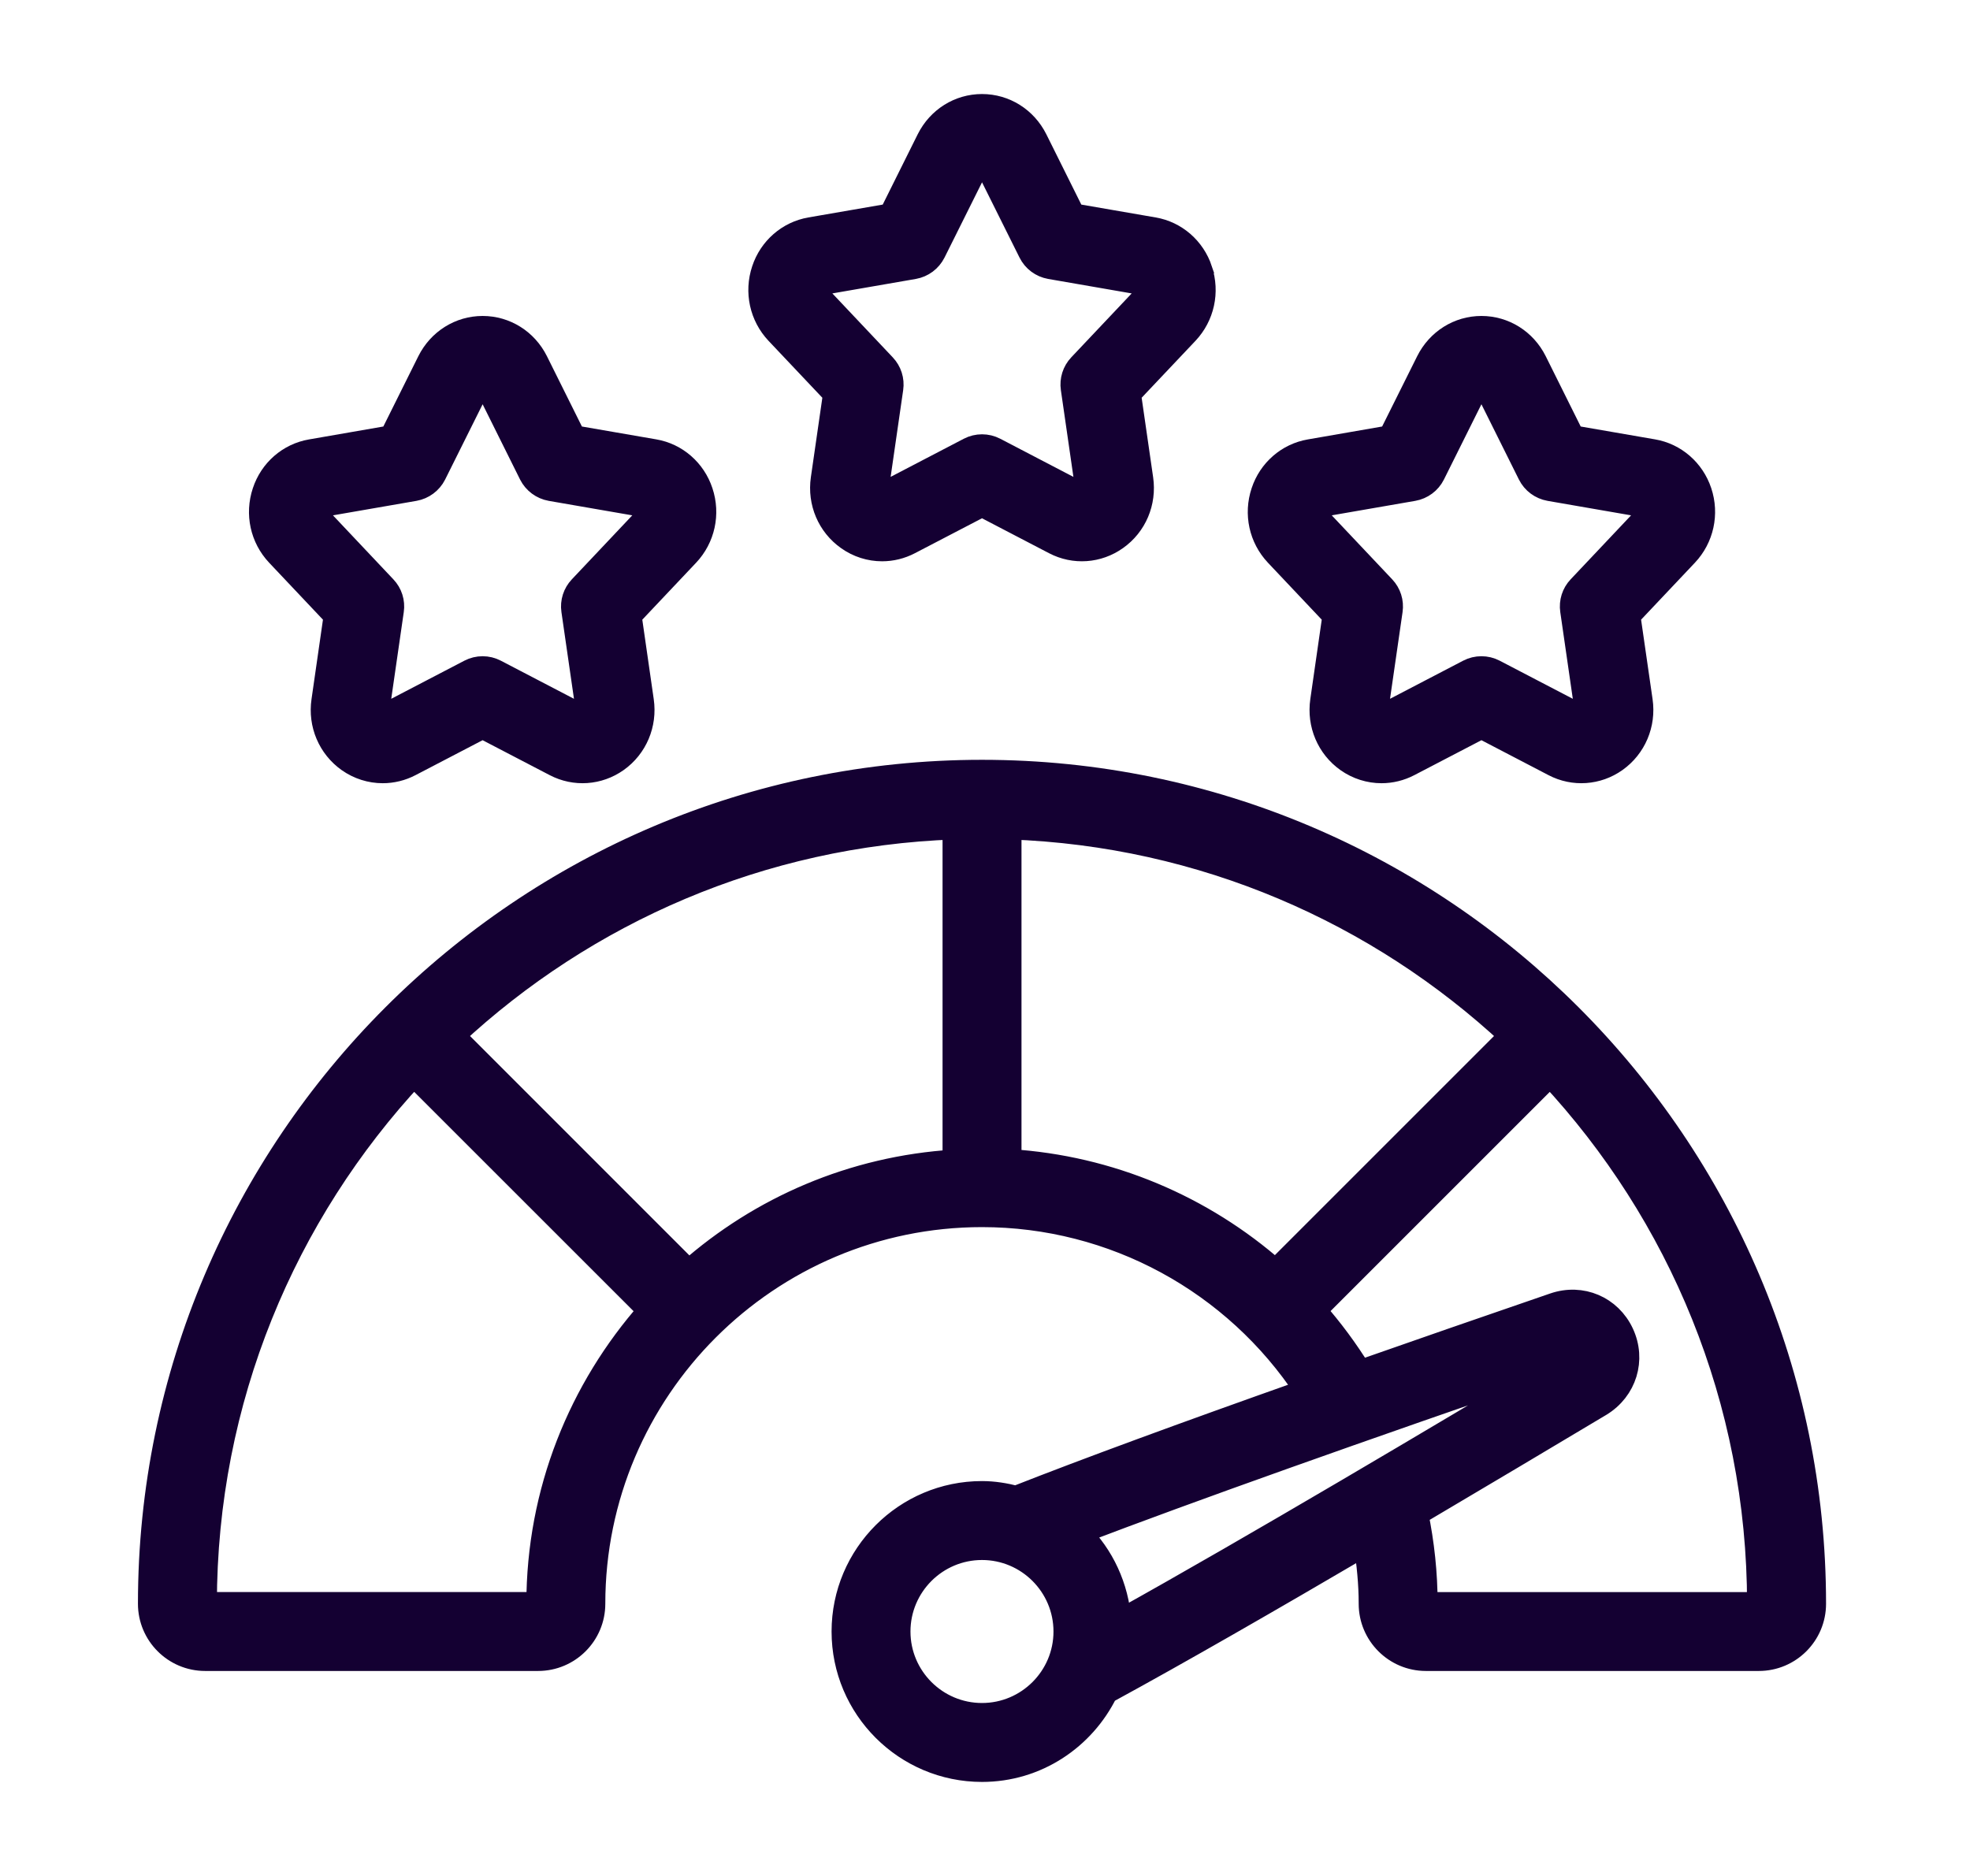
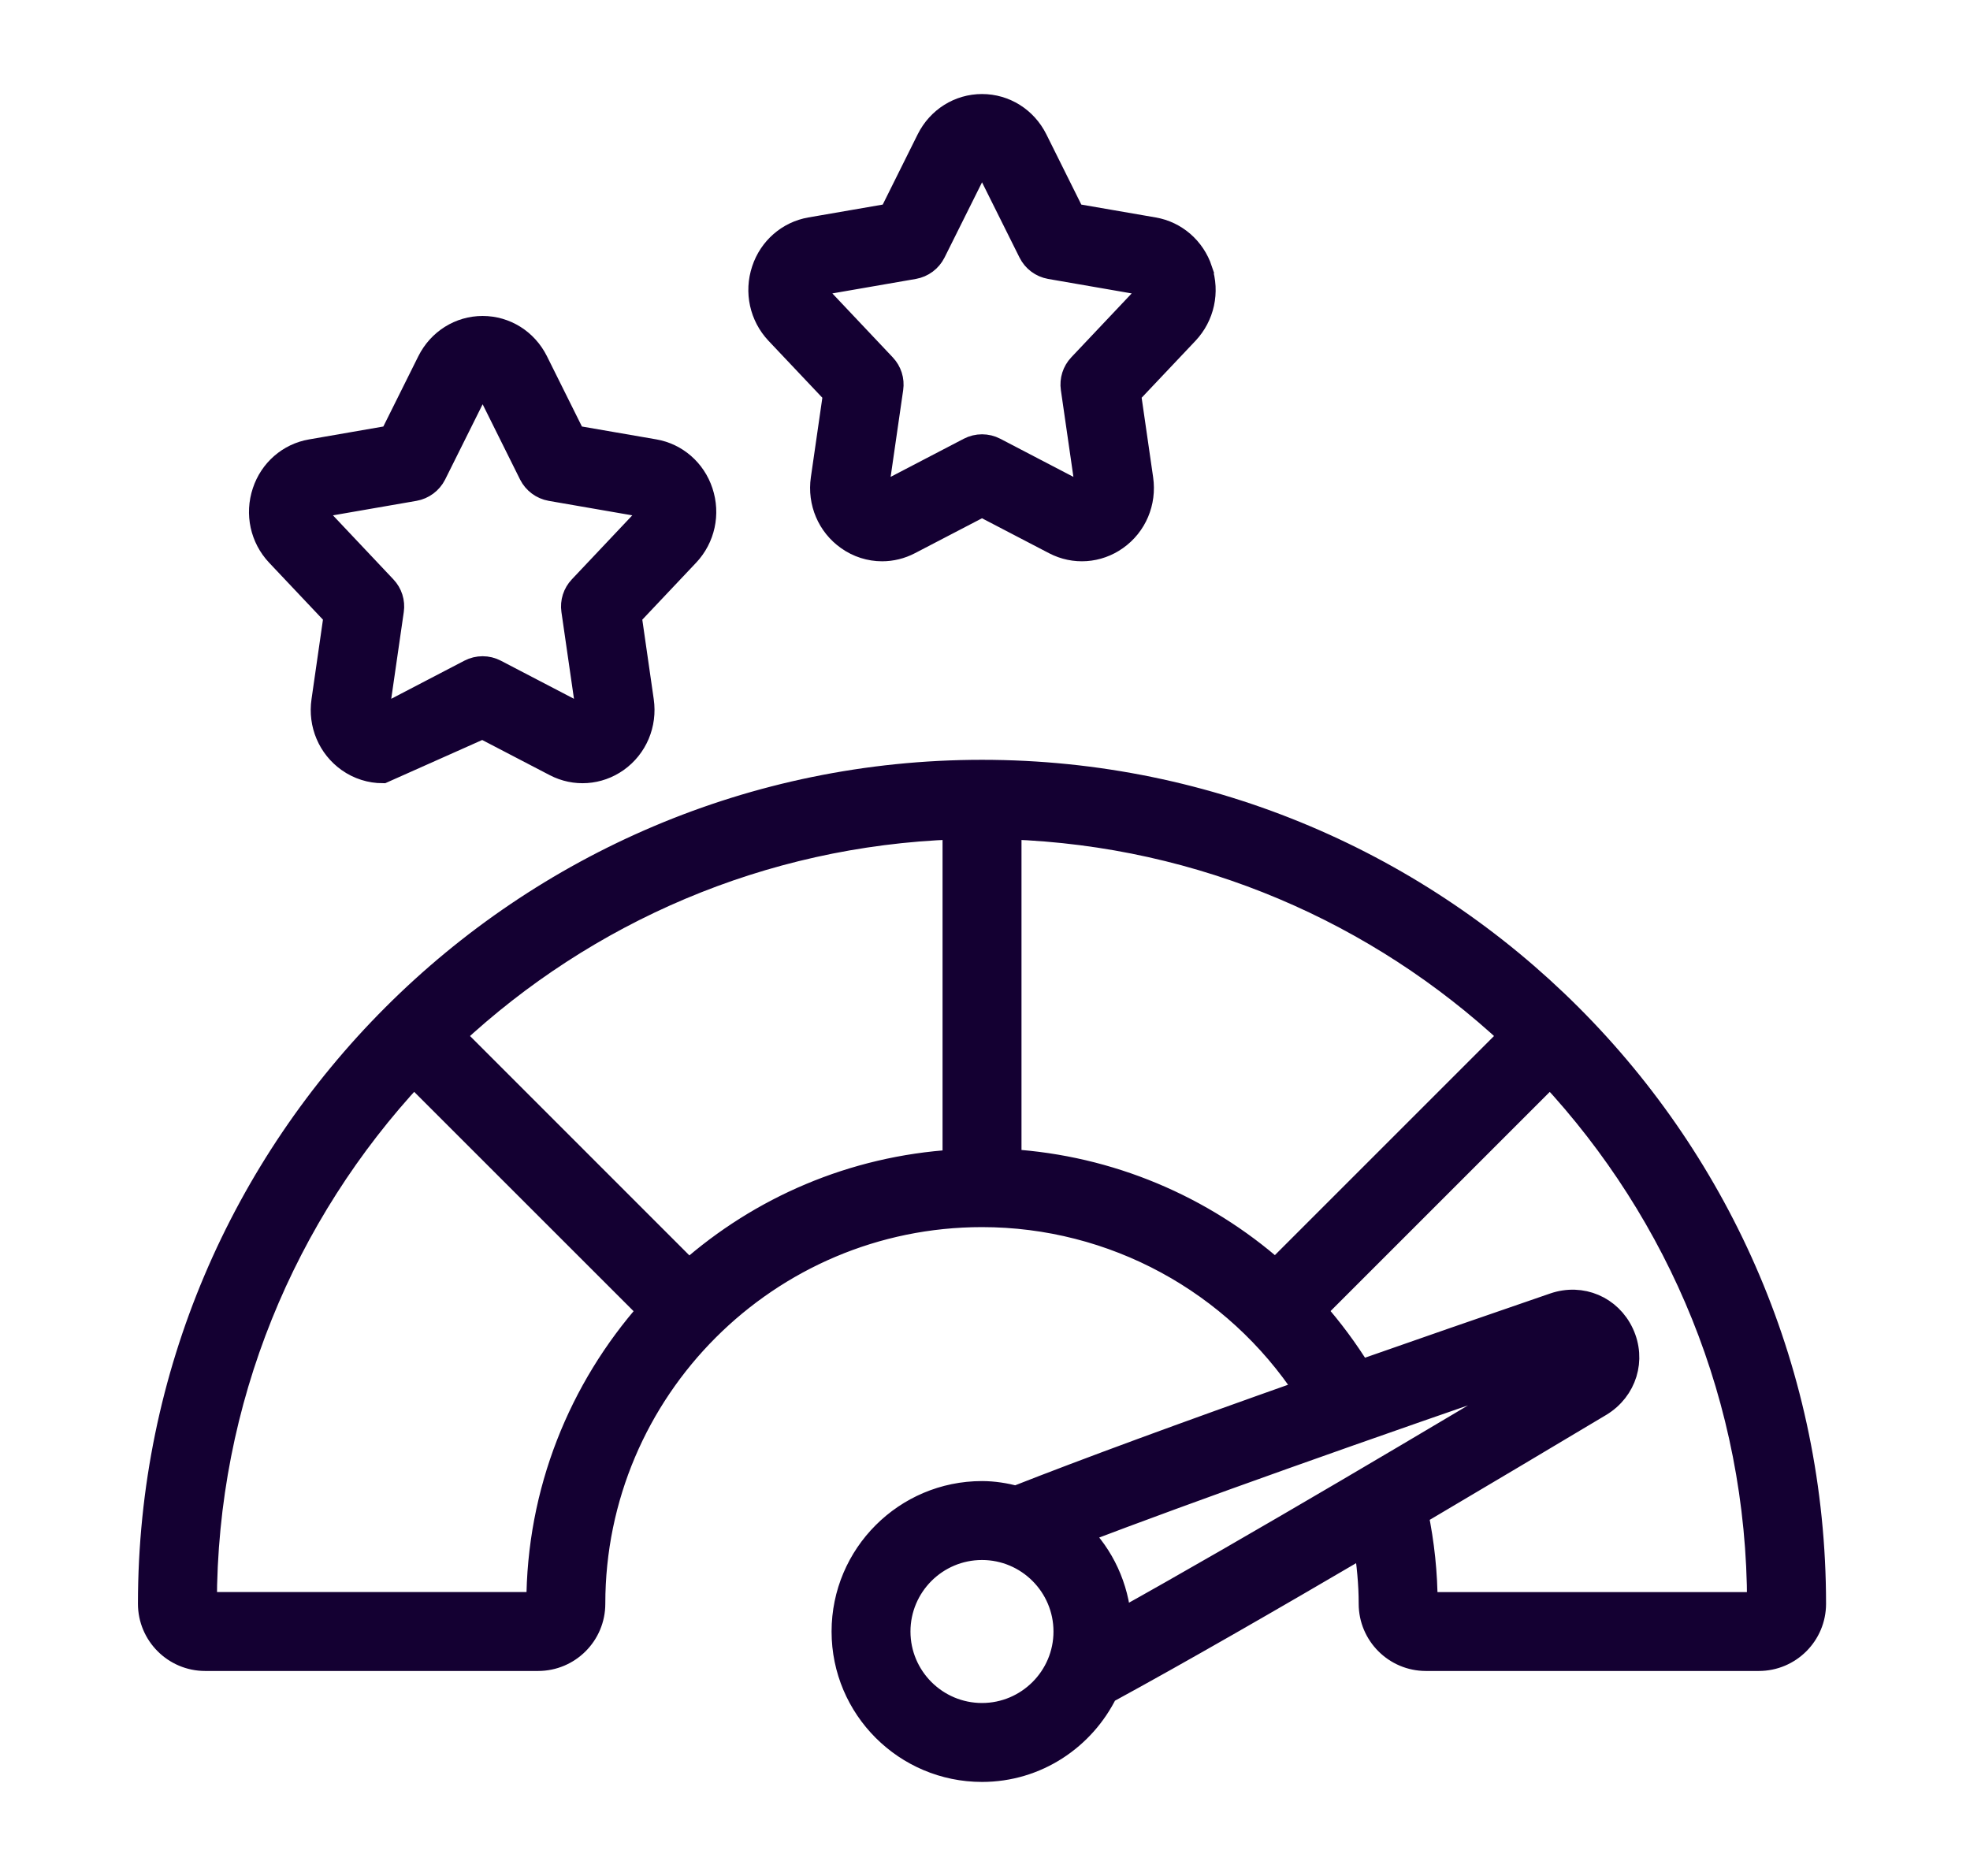
<svg xmlns="http://www.w3.org/2000/svg" width="42" height="40" viewBox="0 0 42 40" fill="none">
  <path d="M25.599 5.755C25.447 5.298 25.063 4.963 24.597 4.883L22.886 4.587L22.083 2.973C21.861 2.53 21.422 2.255 20.936 2.255C20.451 2.255 20.012 2.53 19.79 2.973L18.987 4.587L17.276 4.883C16.81 4.964 16.425 5.298 16.274 5.756C16.117 6.226 16.23 6.738 16.566 7.095L17.797 8.397L17.535 10.211C17.463 10.709 17.67 11.197 18.075 11.483C18.293 11.639 18.55 11.718 18.806 11.718C19.006 11.718 19.206 11.67 19.39 11.574L20.936 10.769L22.481 11.574C22.904 11.795 23.408 11.759 23.797 11.483C24.203 11.197 24.409 10.708 24.337 10.211L24.075 8.397L25.306 7.095C25.642 6.738 25.755 6.226 25.598 5.756L25.599 5.755ZM24.447 6.282L23.02 7.792C22.896 7.924 22.839 8.104 22.865 8.283L23.168 10.379C23.179 10.463 23.134 10.505 23.114 10.519C23.073 10.546 23.044 10.533 23.028 10.525L21.21 9.577C21.039 9.488 20.834 9.488 20.663 9.577L18.844 10.525C18.828 10.534 18.799 10.546 18.758 10.519C18.739 10.505 18.694 10.463 18.705 10.379L19.008 8.283C19.034 8.104 18.977 7.924 18.852 7.792L17.426 6.282C17.372 6.224 17.387 6.156 17.396 6.129C17.412 6.082 17.439 6.056 17.478 6.049L19.484 5.701C19.669 5.668 19.828 5.55 19.913 5.381L20.85 3.501C20.858 3.485 20.881 3.438 20.936 3.438C20.991 3.438 21.015 3.485 21.023 3.5L21.96 5.381C22.044 5.55 22.203 5.668 22.388 5.701L24.395 6.049C24.433 6.056 24.46 6.082 24.477 6.129C24.486 6.156 24.501 6.224 24.447 6.282Z" fill="#140032" stroke="#140032" stroke-width="0.5" />
-   <path d="M14.951 10.487C14.8 10.03 14.416 9.695 13.95 9.615L12.239 9.319L11.436 7.705C11.215 7.263 10.776 6.987 10.29 6.987C9.804 6.987 9.365 7.263 9.143 7.706L8.34 9.319L6.63 9.616C6.163 9.696 5.779 10.03 5.628 10.488C5.471 10.958 5.583 11.47 5.92 11.827L7.15 13.129L6.889 14.943C6.816 15.441 7.024 15.929 7.428 16.216C7.647 16.371 7.903 16.45 8.16 16.45C8.359 16.45 8.56 16.402 8.744 16.306L10.289 15.501L11.835 16.306C12.258 16.527 12.762 16.491 13.151 16.216C13.556 15.929 13.762 15.44 13.69 14.943L13.429 13.129L14.659 11.827C14.996 11.47 15.108 10.957 14.951 10.487ZM13.8 11.014L12.373 12.525C12.249 12.656 12.191 12.836 12.217 13.015L12.52 15.111C12.532 15.195 12.487 15.237 12.467 15.251C12.426 15.279 12.397 15.266 12.381 15.257L10.562 14.309C10.392 14.22 10.187 14.22 10.016 14.309L8.197 15.257C8.181 15.266 8.153 15.279 8.111 15.251C8.092 15.237 8.047 15.195 8.058 15.111L8.361 13.015C8.387 12.836 8.33 12.656 8.205 12.525L6.779 11.014C6.725 10.957 6.74 10.888 6.749 10.861C6.764 10.815 6.792 10.788 6.831 10.781L8.837 10.433C9.022 10.4 9.181 10.282 9.266 10.114L10.203 8.233C10.21 8.217 10.234 8.17 10.289 8.17C10.344 8.17 10.368 8.217 10.376 8.232L11.312 10.114C11.397 10.282 11.556 10.4 11.741 10.433L13.748 10.781C13.786 10.788 13.813 10.815 13.829 10.861C13.839 10.888 13.854 10.957 13.8 11.014Z" fill="#140032" stroke="#140032" stroke-width="0.5" />
-   <path d="M36.246 10.487C36.094 10.03 35.71 9.695 35.244 9.615L33.533 9.319L32.73 7.705C32.509 7.263 32.07 6.987 31.584 6.987C31.098 6.987 30.66 7.263 30.438 7.706L29.634 9.319L27.924 9.616C27.458 9.696 27.073 10.03 26.922 10.488C26.765 10.958 26.877 11.47 27.214 11.827L28.444 13.129L28.183 14.943C28.111 15.441 28.318 15.929 28.722 16.216C28.941 16.371 29.197 16.45 29.454 16.45C29.653 16.45 29.854 16.402 30.038 16.306L31.584 15.501L33.129 16.306C33.551 16.527 34.057 16.491 34.445 16.216C34.85 15.929 35.057 15.44 34.985 14.943L34.723 13.129L35.953 11.827C36.29 11.47 36.403 10.957 36.246 10.487ZM35.094 11.014L33.667 12.525C33.543 12.656 33.486 12.836 33.512 13.015L33.815 15.111C33.827 15.195 33.781 15.237 33.761 15.251C33.72 15.279 33.692 15.266 33.676 15.257L31.857 14.309C31.686 14.22 31.481 14.22 31.31 14.309L29.491 15.257C29.476 15.266 29.446 15.279 29.405 15.251C29.386 15.237 29.341 15.195 29.352 15.111L29.655 13.015C29.681 12.836 29.624 12.656 29.5 12.525L28.073 11.014C28.019 10.957 28.034 10.888 28.043 10.861C28.059 10.815 28.086 10.788 28.125 10.781L30.131 10.433C30.317 10.4 30.476 10.282 30.56 10.114L31.497 8.233C31.505 8.217 31.529 8.17 31.584 8.17C31.639 8.17 31.663 8.217 31.67 8.232L32.607 10.114C32.691 10.282 32.85 10.4 33.036 10.433L35.043 10.781C35.081 10.788 35.108 10.815 35.124 10.861C35.133 10.888 35.148 10.957 35.094 11.014Z" fill="#140032" stroke="#140032" stroke-width="0.5" />
+   <path d="M14.951 10.487C14.8 10.03 14.416 9.695 13.95 9.615L12.239 9.319L11.436 7.705C11.215 7.263 10.776 6.987 10.29 6.987C9.804 6.987 9.365 7.263 9.143 7.706L8.34 9.319L6.63 9.616C6.163 9.696 5.779 10.03 5.628 10.488C5.471 10.958 5.583 11.47 5.92 11.827L7.15 13.129L6.889 14.943C6.816 15.441 7.024 15.929 7.428 16.216C7.647 16.371 7.903 16.45 8.16 16.45L10.289 15.501L11.835 16.306C12.258 16.527 12.762 16.491 13.151 16.216C13.556 15.929 13.762 15.44 13.69 14.943L13.429 13.129L14.659 11.827C14.996 11.47 15.108 10.957 14.951 10.487ZM13.8 11.014L12.373 12.525C12.249 12.656 12.191 12.836 12.217 13.015L12.52 15.111C12.532 15.195 12.487 15.237 12.467 15.251C12.426 15.279 12.397 15.266 12.381 15.257L10.562 14.309C10.392 14.22 10.187 14.22 10.016 14.309L8.197 15.257C8.181 15.266 8.153 15.279 8.111 15.251C8.092 15.237 8.047 15.195 8.058 15.111L8.361 13.015C8.387 12.836 8.33 12.656 8.205 12.525L6.779 11.014C6.725 10.957 6.74 10.888 6.749 10.861C6.764 10.815 6.792 10.788 6.831 10.781L8.837 10.433C9.022 10.4 9.181 10.282 9.266 10.114L10.203 8.233C10.21 8.217 10.234 8.17 10.289 8.17C10.344 8.17 10.368 8.217 10.376 8.232L11.312 10.114C11.397 10.282 11.556 10.4 11.741 10.433L13.748 10.781C13.786 10.788 13.813 10.815 13.829 10.861C13.839 10.888 13.854 10.957 13.8 11.014Z" fill="#140032" stroke="#140032" stroke-width="0.5" />
  <path d="M20.936 16.451C11.152 16.451 3.191 24.412 3.191 34.196C3.191 34.849 3.722 35.379 4.374 35.379H11.472C12.125 35.379 12.655 34.849 12.655 34.196C12.655 29.63 16.37 25.915 20.936 25.915C23.737 25.915 26.326 27.332 27.852 29.653C25.213 30.586 23.168 31.339 21.662 31.931C21.428 31.871 21.188 31.83 20.936 31.83C19.305 31.83 17.979 33.157 17.979 34.788C17.979 36.419 19.305 37.745 20.936 37.745C22.101 37.745 23.101 37.063 23.583 36.081C25.129 35.24 27.113 34.097 29.109 32.926C29.174 33.344 29.217 33.768 29.217 34.196C29.217 34.849 29.748 35.379 30.4 35.379H37.498C38.151 35.379 38.681 34.849 38.681 34.196C38.681 24.412 30.721 16.451 20.936 16.451ZM27.193 27.103C25.635 25.728 23.65 24.885 21.528 24.752V17.649C25.648 17.794 29.39 19.451 32.214 22.082L27.193 27.103ZM11.472 34.196H4.374C4.374 29.842 6.065 25.878 8.822 22.919L13.849 27.945C12.375 29.614 11.472 31.799 11.472 34.196ZM14.685 27.109L9.659 22.082C12.483 19.451 16.224 17.795 20.345 17.649V24.762C18.181 24.896 16.215 25.757 14.685 27.109ZM33.509 28.938C30.67 30.637 26.738 32.975 23.871 34.571C23.817 33.834 23.503 33.168 23.005 32.679C25.386 31.772 28.84 30.541 33.509 28.938ZM20.936 36.562C19.957 36.562 19.161 35.766 19.161 34.788C19.161 33.809 19.957 33.013 20.936 33.013C21.914 33.013 22.71 33.809 22.71 34.788C22.71 35.766 21.914 36.562 20.936 36.562ZM30.4 34.196C30.4 33.549 30.331 32.908 30.202 32.282C31.592 31.461 32.948 30.652 34.119 29.953C34.65 29.63 34.846 28.991 34.585 28.432C34.326 27.877 33.716 27.615 33.13 27.817C31.627 28.333 30.253 28.81 28.996 29.251C28.708 28.783 28.383 28.347 28.027 27.942L33.049 22.92C35.806 25.879 37.497 29.843 37.497 34.197H30.399L30.4 34.196Z" fill="#140032" stroke="#140032" stroke-width="0.5" />
</svg>